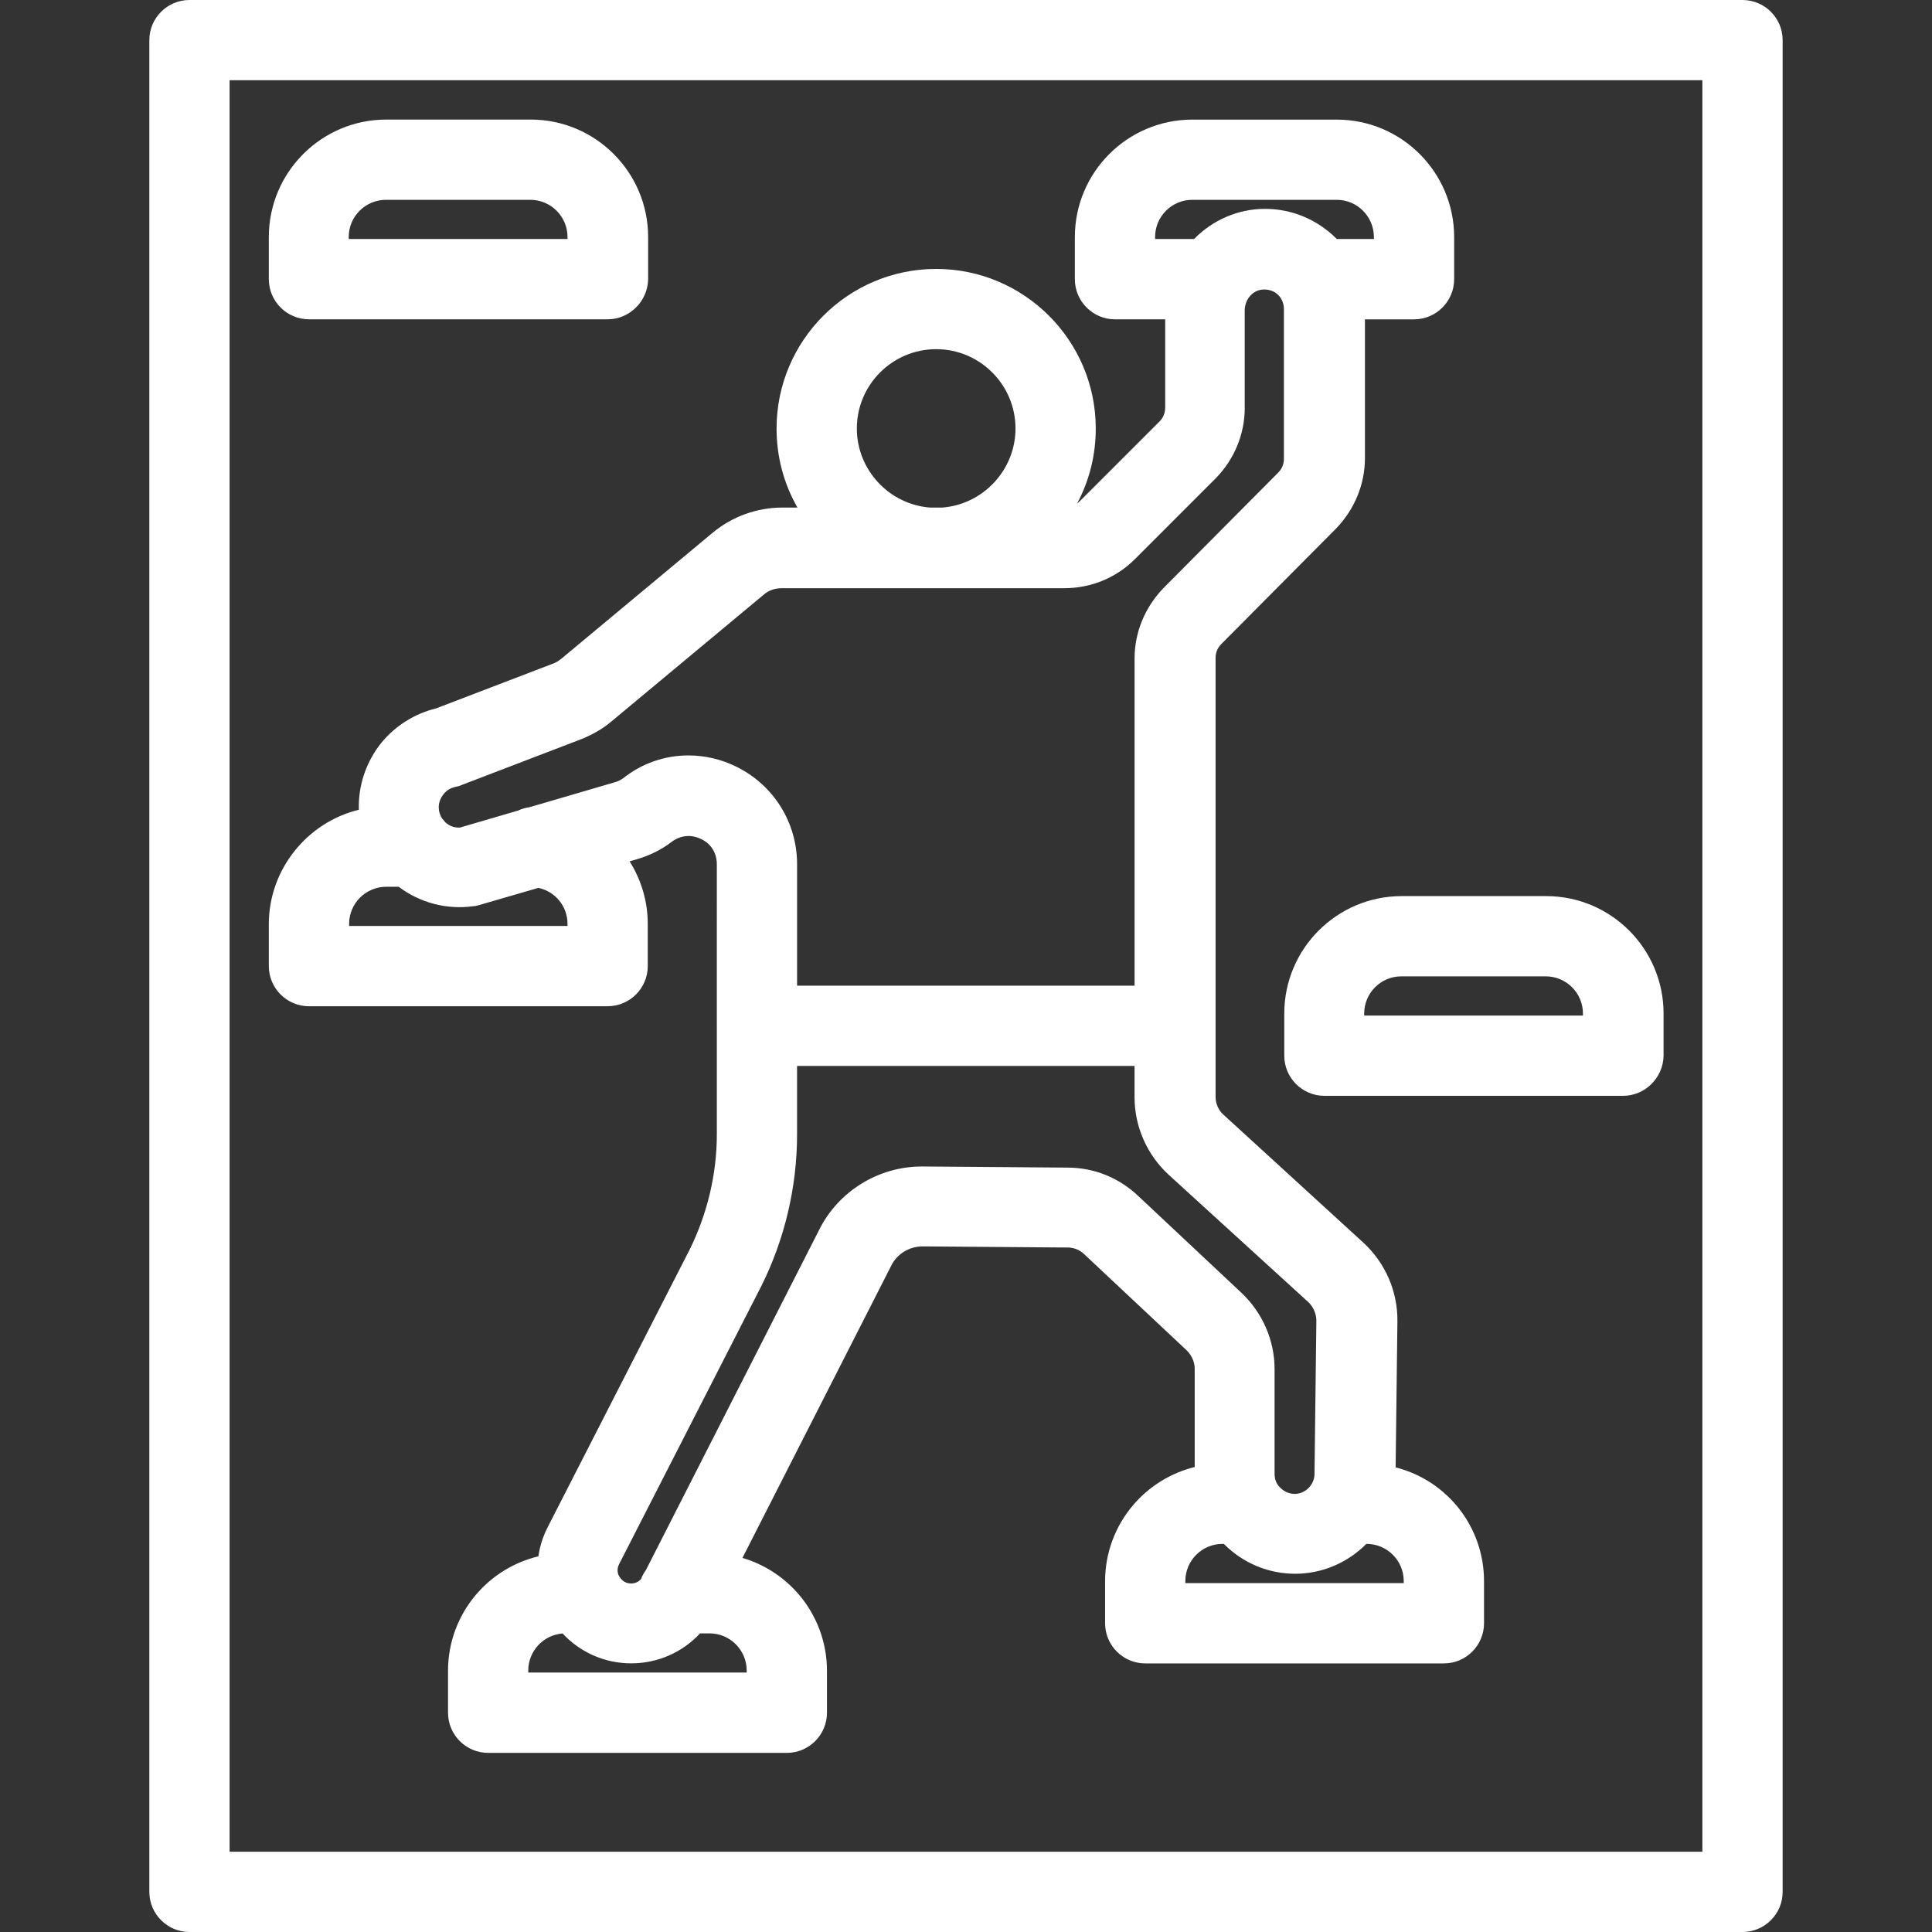
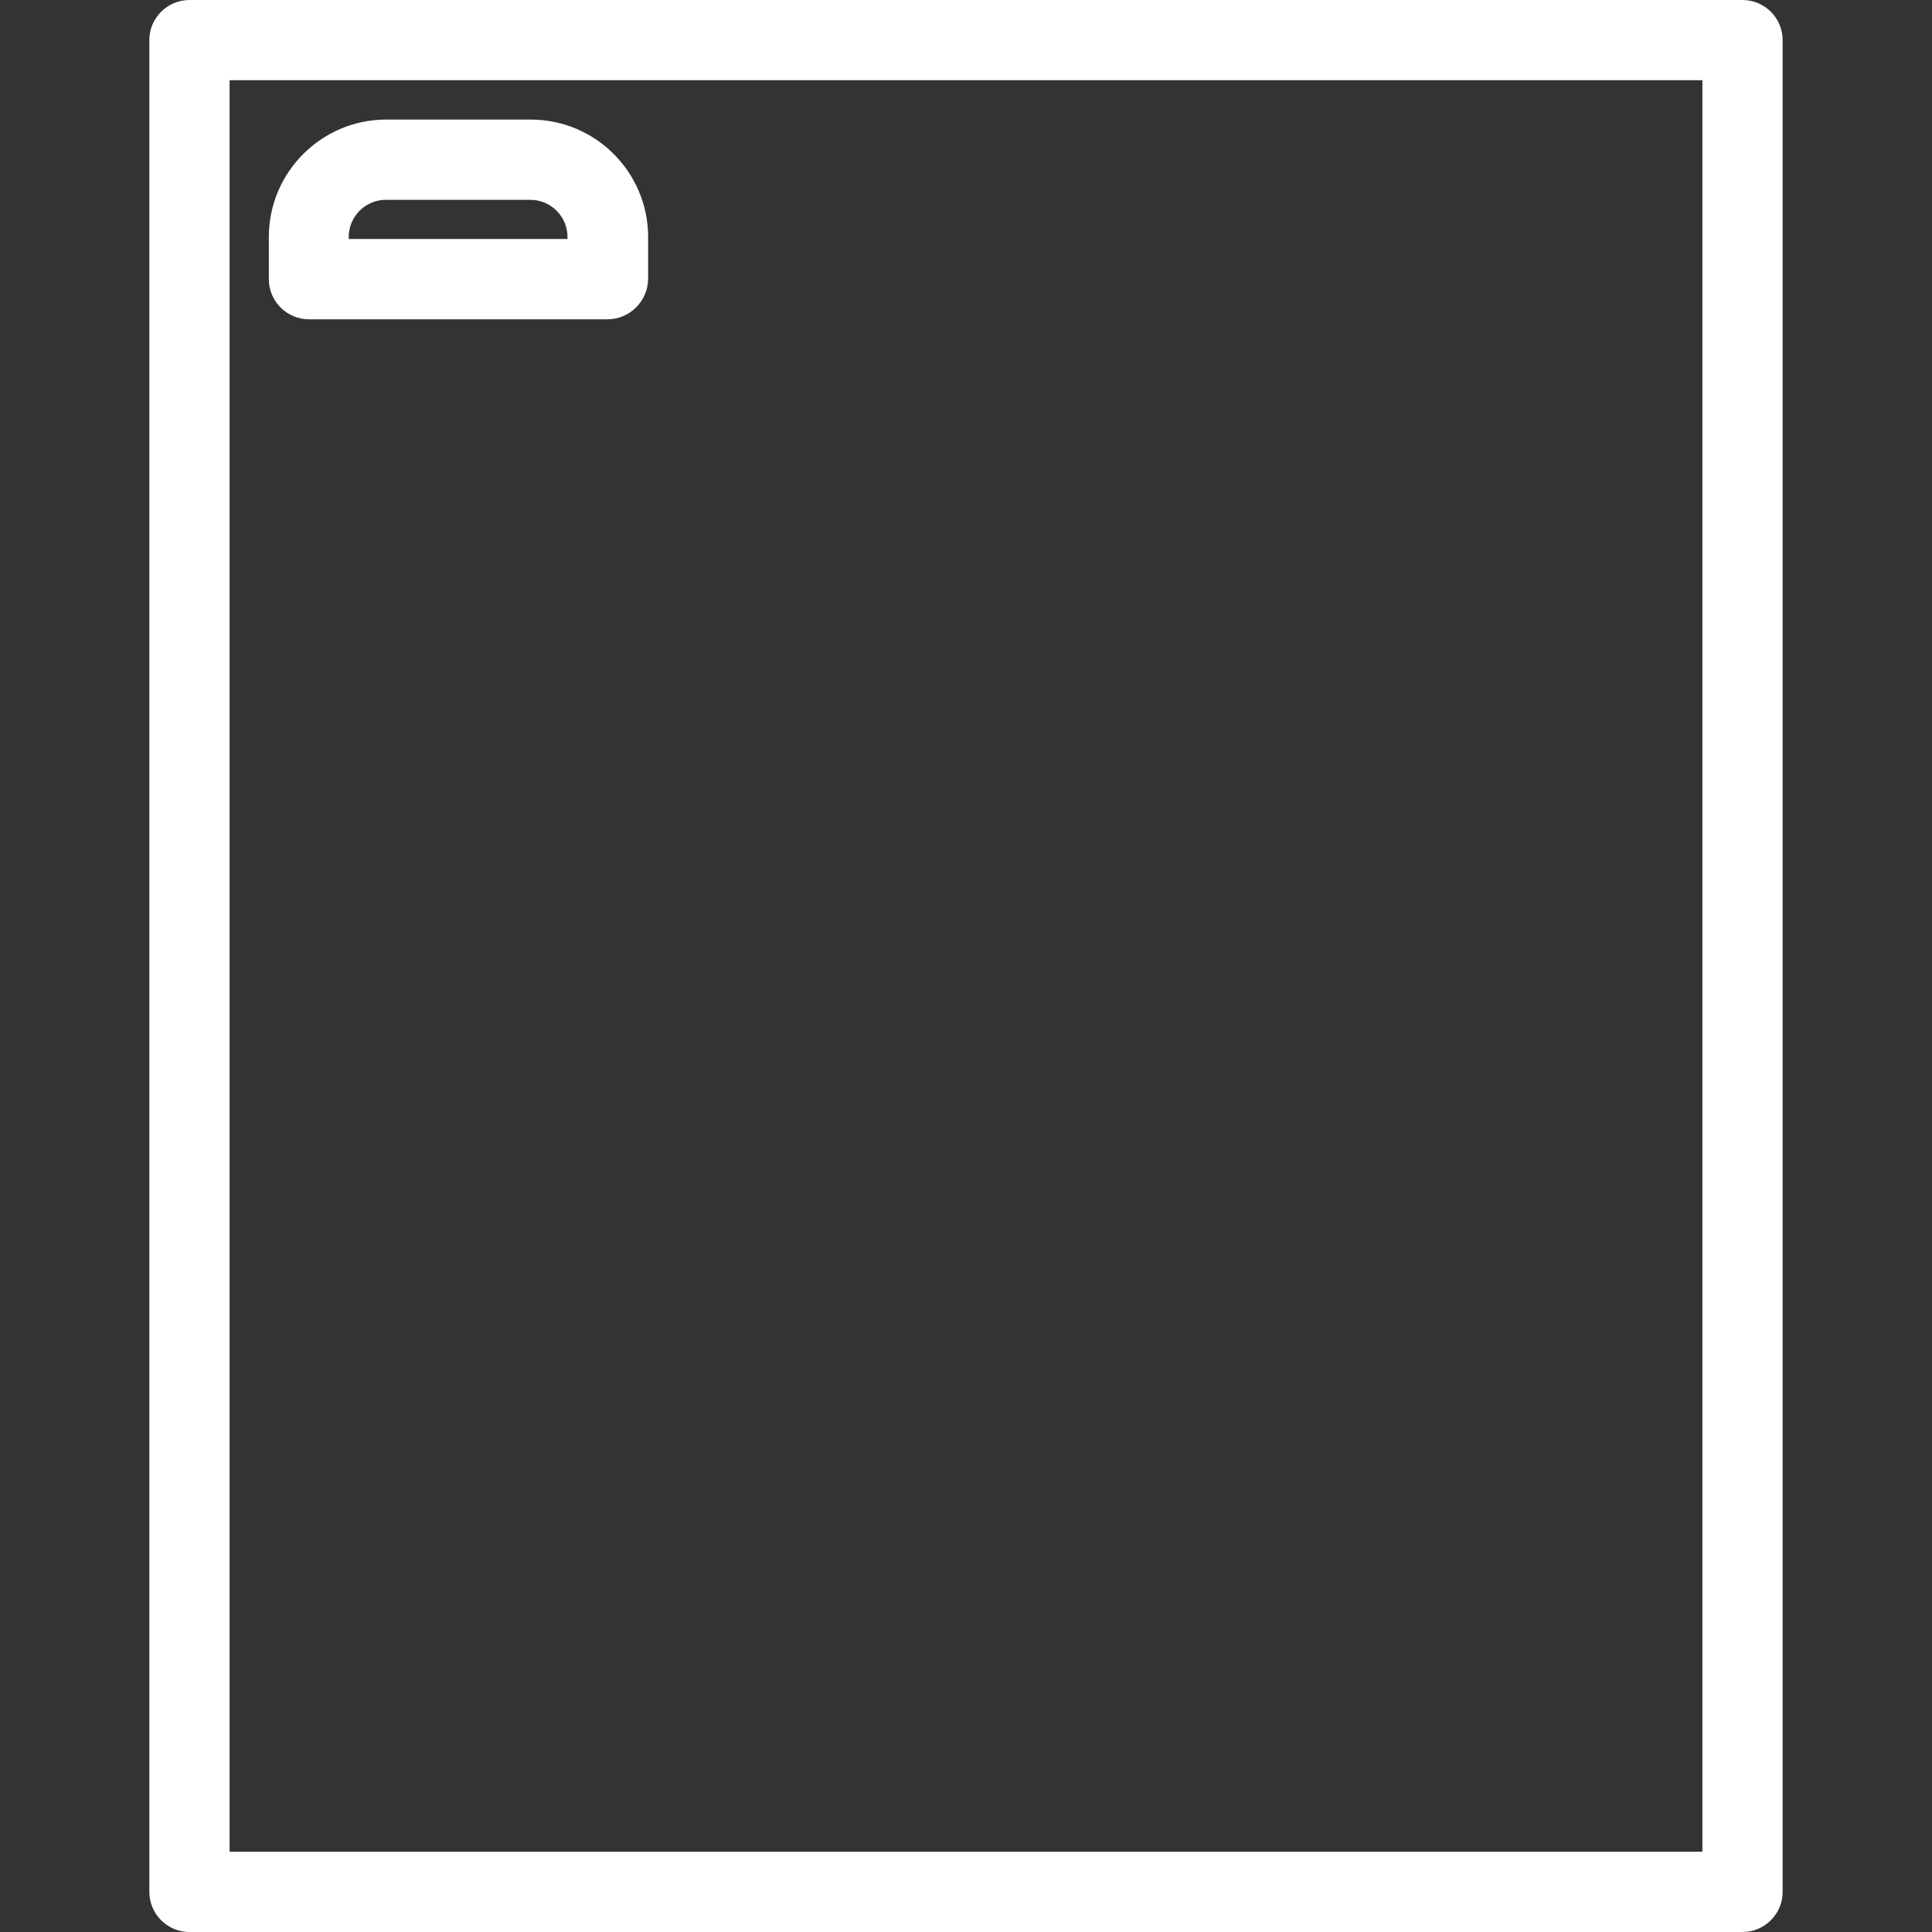
<svg xmlns="http://www.w3.org/2000/svg" id="Layer_1" version="1.1" viewBox="0 0 100 100">
  <rect x="0" y="0" width="100" height="100" fill="#333333" stroke="none" />
  <defs>
    <style>
      .st0 {
        fill: #fff;
      }
    </style>
  </defs>
  <path class="st0" d="M90.193,0H9.807c-1.145,0-2.077.932-2.077,2.077l0,95.846c0,1.145.932,2.077,2.077,2.077h80.385c.553,0,1.074-.217,1.468-.61.393-.393.61-.914.609-1.467V2.077c0-1.145-.932-2.077-2.077-2.077ZM88.115,4.153v91.692H11.884V4.153h76.231Z" />
-   <path class="st0" d="M66.474,52.459v2.184c0,1.145.932,2.077,2.077,2.077h15.459c1.13,0,2.07-.926,2.096-2.065l0-2.196c0-3.351-2.726-6.077-6.077-6.077h-7.478c-3.351,0-6.077,2.726-6.077,6.077ZM72.532,50.536h7.478c1.06,0,1.923.863,1.923,1.923v.106h-11.32l-.003-.114c.004-1.057.865-1.915,1.923-1.915Z" />
  <path class="st0" d="M15.992,16.527h15.459c1.13,0,2.07-.926,2.096-2.065l0-2.196c0-3.351-2.726-6.077-6.077-6.077h-7.478c-3.351,0-6.077,2.726-6.077,6.077v2.184c0,1.145.932,2.077,2.077,2.077ZM18.05,12.266c0-1.06.863-1.923,1.923-1.923h7.478c1.06,0,1.923.863,1.923,1.923v.106h-11.324l-0-.106Z" />
-   <path class="st0" d="M15.992,52.082h15.459c1.145,0,2.077-.932,2.077-2.077v-2.184c0-1.147-.33-2.272-.94-3.238l.383-.111c.659-.191,1.264-.494,1.794-.897.462-.346,1.019-.399,1.53-.143l.011.005c.499.236.797.721.797,1.297l-.001,8.363c0,.009 0.0.018.001.027v5.6c0,2.035-.489,4.099-1.41,5.961l-7.365,14.401c-.233.467-.388.96-.462,1.47-1.243.296-2.373.985-3.215,1.968-.942,1.1-1.461,2.501-1.461,3.944v2.184c0,1.145.932,2.077,2.077,2.077h15.459c1.145,0,2.077-.932,2.077-2.077v-2.183c0-1.442-.518-2.841-1.458-3.941-.773-.904-1.791-1.56-2.916-1.891l7.698-15.12.004-.008c.295-.605.934-.996,1.624-.996l7.502.058c.323,0,.618.117.854.339l5.327,4.999c.25.253.399.601.399.932v5.092c-1.227.301-2.341.984-3.174,1.956-.944,1.101-1.464,2.502-1.464,3.947v2.184c0,1.145.932,2.077,2.077,2.077h15.459c1.145,0,2.077-.932,2.077-2.077v-2.183c0-2.799-1.898-5.206-4.575-5.887l.092-7.555c.021-1.535-.618-3.018-1.757-4.071l-7.251-6.632c-.252-.225-.403-.568-.403-.918l0-22.725c0-.269.103-.52.29-.708l5.952-5.99.007-.007c.955-.998,1.481-2.288,1.481-3.633v-7.182h2.541c0,0,0-0.0 0-0,1.145-0,2.077-.932,2.077-2.077v-2.184c0-3.351-2.726-6.077-6.077-6.077h-7.478c-3.351,0-6.077,2.726-6.077,6.077v2.183c0,1.145.932,2.077,2.077,2.077h2.599v4.555c0,.286-.1.537-.289.726l-4.167,4.167c-.033.031-.068.059-.103.085.634-1.187.965-2.508.965-3.881,0-4.555-3.706-8.261-8.261-8.261s-8.261,3.706-8.261,8.261c0,1.455.371,2.851,1.081,4.091h-.782c-1.313,0-2.594.462-3.606,1.302l-7.838,6.526c-.164.127-.283.198-.409.243l-6.082,2.329c-1.089.264-2.083.886-2.805,1.758-.762.937-1.182,2.113-1.182,3.311,0,.057.001.114.003.173-2.689.649-4.66,3.107-4.66,5.909v2.184c0,1.145.932,2.077,2.077,2.077ZM44.35,22.179c0-2.264,1.842-4.106,4.106-4.106s4.106,1.842,4.106,4.106c0,2.129-1.658,3.922-3.779,4.092h-.654c-2.121-.169-3.779-1.963-3.779-4.092ZM68.04,76.297c-.013.566-.477,1.027-1.034,1.027-.261,0-.533-.115-.726-.308l-.012-.012c-.196-.184-.296-.424-.296-.714v-5.43c0-1.481-.624-2.918-1.714-3.943l-5.33-5.001c-.998-.955-2.302-1.481-3.667-1.481l-7.497-.058c-.019-0-.037-0-.055-0-2.242,0-4.323,1.287-5.312,3.285l-8.957,17.59c-.108.149-.195.309-.26.479-.121.145-.308.229-.513.229-.254,0-.445-.109-.602-.344-.033-.05-.19-.314-.027-.642l7.365-14.401c1.212-2.425,1.853-5.14,1.853-7.851v-3.55h17.468l0,1.619c0,1.515.64,2.974,1.758,4.006l7.242,6.605c.257.245.411.605.411.957l-.096,7.936ZM64.426,21.101v-5.024c0-.602.446-1.092.995-1.092h.019c.286,0,.537.1.726.289.184.184.289.448.289.726v7.749c0,.269-.103.52-.29.708l-5.952,5.99-.007.007c-.955.998-1.481,2.288-1.481,3.633l0,16.933h-17.468v-6.286c0-2.146-1.194-4.075-3.115-5.036-.793-.396-1.64-.597-2.517-.597-0-0-0-0-0,0-1.219 0-2.408.415-3.351,1.168-.164.113-.311.185-.449.22l-4.414,1.291c-.204.028-.402.085-.587.172l-3.021.884c-.277.013-.524-.074-.732-.257-.012-.01-.022-.021-.033-.033-.047-.061-.095-.116-.144-.167-.121-.176-.185-.383-.185-.601,0-.235.087-.468.251-.673.157-.196.359-.321.596-.371.112-.022.233-.051.359-.11l6.182-2.369.011-.004c.62-.253,1.134-.559,1.573-.937l7.842-6.528.013-.011c.235-.209.571-.33.922-.33h14.628c1.388,0,2.688-.536,3.661-1.508l4.177-4.178c.97-.991,1.504-2.29,1.504-3.657ZM24.746,46.862l3.119-.906c.881.187,1.509.954,1.509,1.865v.106h-11.304v-.106c0-1.06.863-1.923,1.923-1.923h.643c1.096.829,2.485,1.195,3.846,1.009.111-.005.199-.028.265-.045ZM38.648,86.466v.106h-11.305v-.106c0-1.011.785-1.843,1.778-1.917.915.986,2.193,1.546,3.546,1.546h0c1.368-0,2.654-.562,3.567-1.552l.491-0c1.06,0,1.923.863,1.923,1.923ZM61.353,81.834c0-1.06.863-1.923,1.923-1.923h.07c.006.006.012.012.018.018.985.985,2.292,1.528,3.68,1.528,1.376,0,2.703-.561,3.678-1.546h.012c1.06 0,1.923.863,1.923,1.923v.106h-11.305v-.106ZM65.437,10.811c-1.362.01-2.673.576-3.632,1.561h-2.017l-0-.106c0-1.06.863-1.923,1.923-1.923h7.478c1.06,0,1.923.863,1.923,1.923v.106h-1.92c-.016-.017-.032-.033-.047-.049l-.008-.008c-.991-.97-2.29-1.504-3.657-1.504h-.043Z" />
</svg>